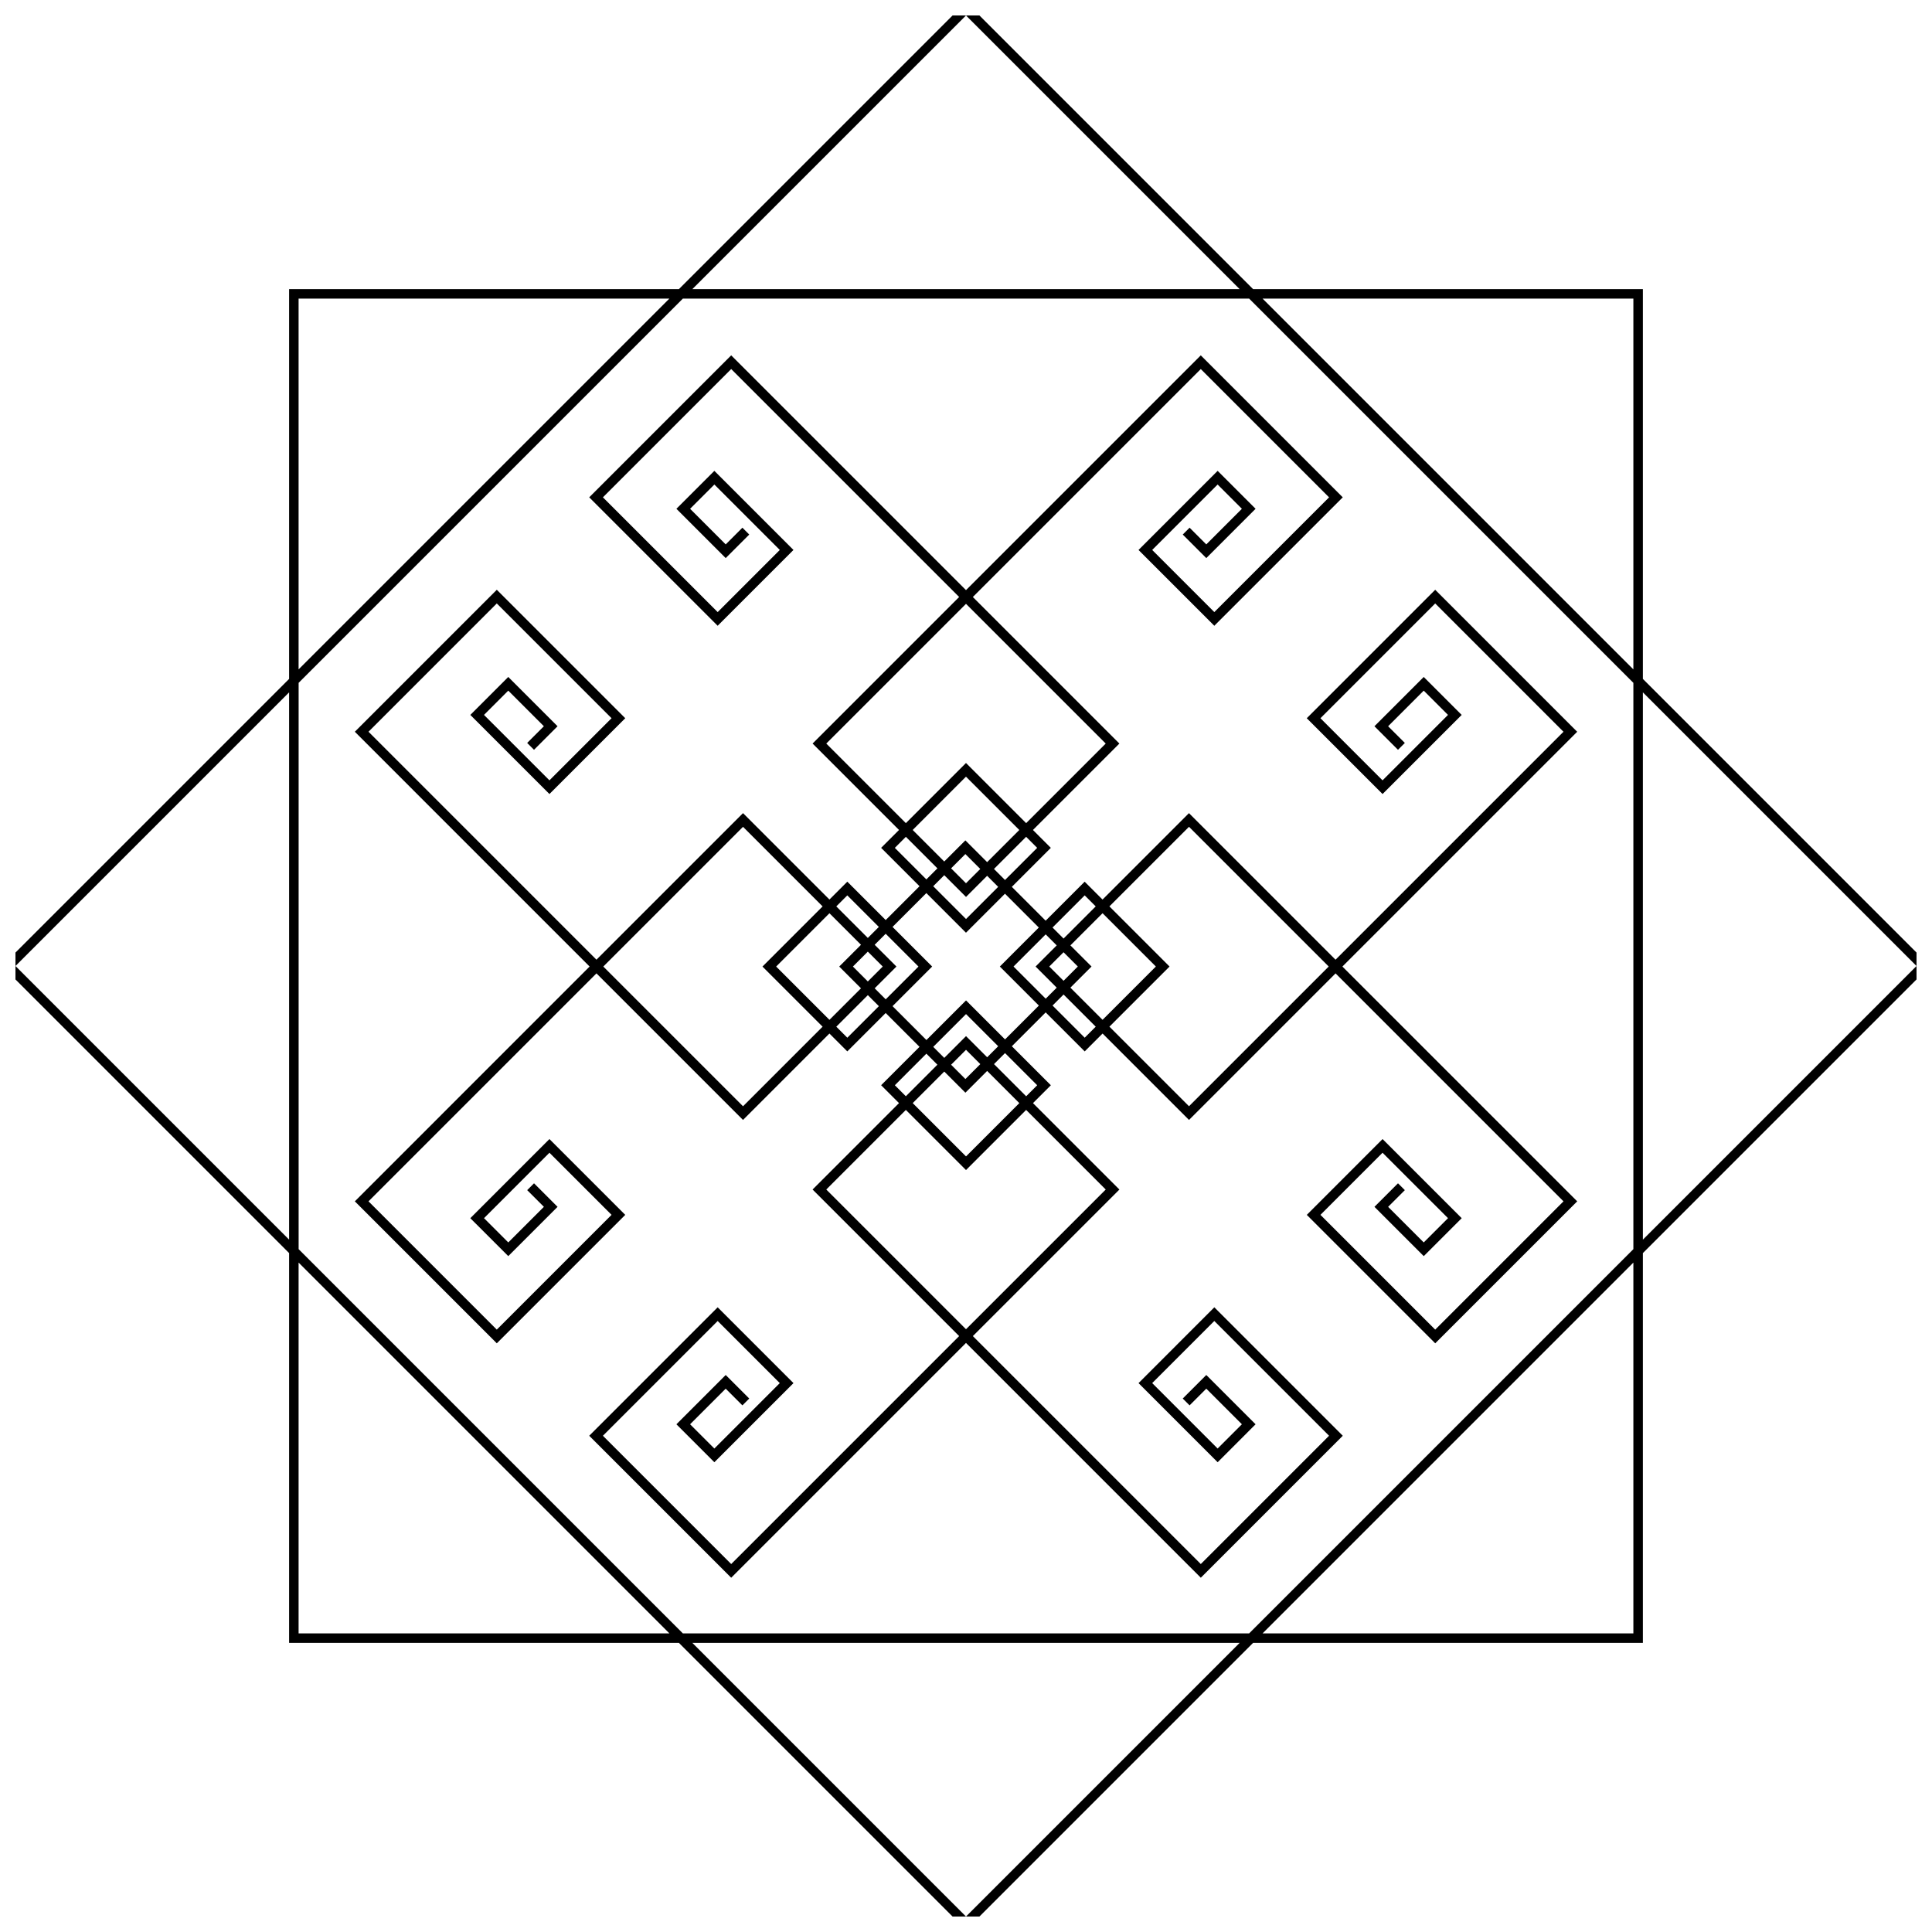
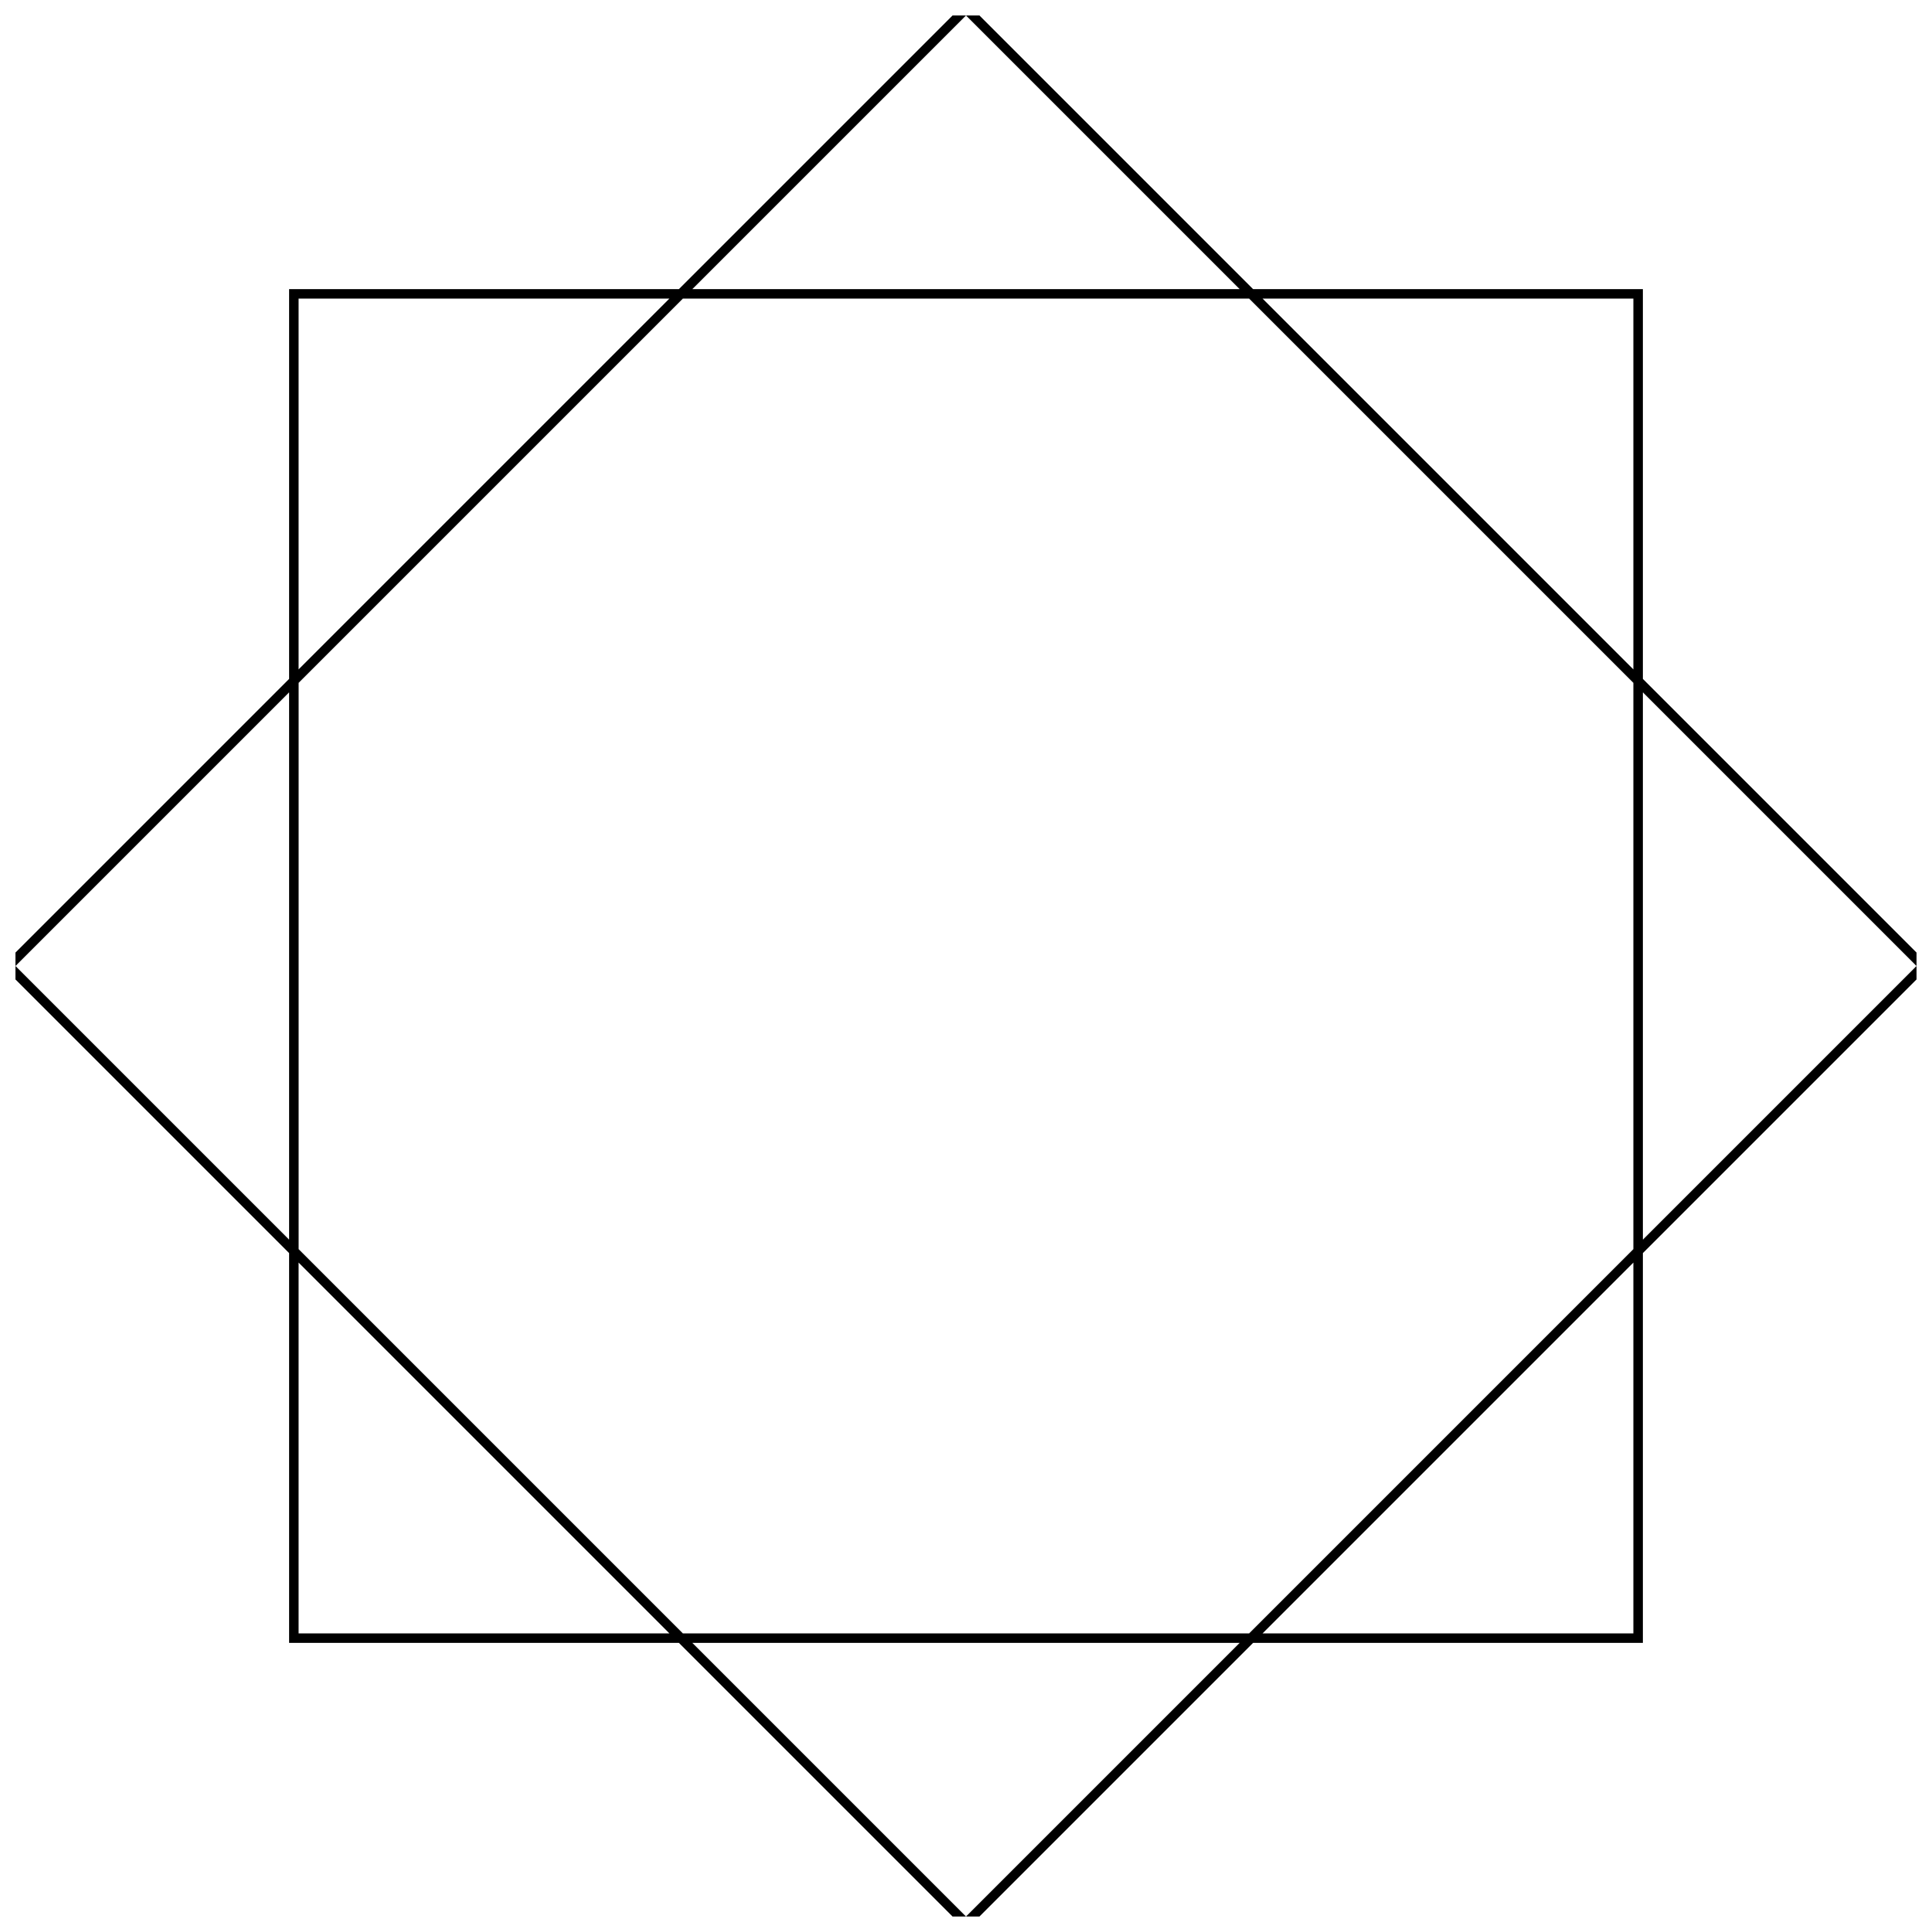
<svg xmlns="http://www.w3.org/2000/svg" width="800px" height="800px" version="1.1" viewBox="144 144 512 512">
  <defs>
    <clipPath id="a">
      <path d="m148.09 148.09h503.81v503.81h-503.81z" />
    </clipPath>
  </defs>
-   <path d="m457.44 285.66 6.242 6.238 13.059-13.062-10.055-10.055-20.965 20.965 20.086 20.09 34.039-34.039-37.625-37.625-62.223 62.219-62.223-62.219-37.625 37.625 34.039 34.039 20.09-20.09-20.965-20.965-10.059 10.055 13.062 13.062 6.242-6.238-1.812-1.816-4.426 4.43-9.438-9.438 6.43-6.43 17.34 17.34-16.461 16.465-30.414-30.414 34-33.996 60.406 60.406-38.84 38.84 22.902 22.902-4.738 4.738 10.176 10.172-8.965 8.965-10.172-10.172-4.734 4.734-22.906-22.898-38.84 38.84-60.41-60.41 33.996-34 30.414 30.414-16.461 16.465-17.344-17.34 6.43-6.434 9.438 9.438-4.426 4.426 1.812 1.816 6.238-6.242-13.062-13.062-10.055 10.059 20.969 20.965 20.09-20.09-34.039-34.039-37.625 37.625 62.219 62.223-62.219 62.223 37.625 37.625 34.039-34.039-20.09-20.09-20.969 20.969 10.059 10.055 13.062-13.062-6.238-6.238-1.812 1.812 4.426 4.426-9.438 9.434-6.43-6.43 17.34-17.34 16.461 16.461-30.414 30.414-33.996-33.996 60.41-60.41 38.84 38.84 22.902-22.902 4.734 4.734 10.172-10.172 8.965 8.965-10.172 10.172 4.738 4.738-22.902 22.902 38.84 38.84-60.41 60.414-34-34 30.414-30.414 16.461 16.461-17.34 17.34-6.43-6.43 9.438-9.434 4.426 4.426 1.812-1.812-6.238-6.238-13.062 13.062 10.059 10.059 20.965-20.969-20.09-20.09-34.039 34.039 37.625 37.625 62.223-62.223 62.227 62.223 37.625-37.625-34.039-34.039-20.086 20.09 20.965 20.969 10.051-10.059-13.062-13.062-6.242 6.238 1.816 1.812 4.426-4.426 9.434 9.434-6.43 6.43-17.34-17.34 16.461-16.461 30.414 30.414-33.996 34-60.406-60.41 38.84-38.84-22.902-22.902 4.734-4.734-10.336-10.336 8.965-8.969 10.34 10.336 4.738-4.738 22.906 22.902 38.84-38.84 60.402 60.41-33.996 33.996-30.414-30.414 16.461-16.461 17.344 17.34-6.434 6.43-9.434-9.434 4.43-4.426-1.816-1.812-6.238 6.238 13.062 13.062 10.059-10.055-20.969-20.969-20.086 20.09 34.039 34.039 37.625-37.625-62.227-62.223 61.316-61.312 0.906-0.91-37.625-37.625-34.039 34.039 20.086 20.09 20.969-20.965-10.059-10.059-13.062 13.062 6.242 6.242 1.816-1.816-4.43-4.426 9.434-9.438 6.434 6.434-17.344 17.34-16.461-16.465 30.414-30.414 33.996 34-60.41 60.41-38.84-38.84-22.906 22.902-4.738-4.734-10.336 10.336-8.965-8.969 10.336-10.336-4.738-4.738 22.906-22.902-38.836-38.836 60.41-60.41 33.996 33.996-30.414 30.41-16.461-16.465 17.34-17.34 6.43 6.43-9.434 9.438-4.426-4.43zm-61.391 88.461 3.785-3.785 3.949 3.949-3.785 3.785zm9.551 1.977 2.926 2.926-8.523 8.523-8.691-8.688 2.926-2.926 5.766 5.766zm-21.535-10.332 8.359 8.359-2.926 2.926-8.359-8.355zm-18.441 18.441 2.922-2.922 8.359 8.359-2.922 2.922zm10.172 10.172 2.922-2.922 8.688 8.688-8.688 8.688-2.922-2.922 5.766-5.766zm-9.391 5.766 5.766 5.766-8.359 8.359-14.125-14.125 14.125-14.125 8.359 8.359zm7.578-3.953 3.953 3.953-3.953 3.953-3.953-3.953zm-11.984 19.891-21.09 21.09-37.027-37.027 37.027-37.027 21.09 21.09-15.938 15.938zm6.551 2.922-2.922-2.922 8.359-8.359 2.922 2.922zm12.594 12.594 8.355-8.363 2.922 2.922-8.359 8.359zm55.887 27.641-37.031 37.02-37.027-37.027 21.09-21.09 15.938 15.938 15.938-15.938zm-22.902-22.902-14.125 14.125-14.125-14.129 8.359-8.359 5.602 5.602 5.766-5.766zm-10.336-10.336-3.953 3.953-3.789-3.789 3.953-3.953zm15.074 5.602-2.922 2.922-8.523-8.523 2.922-2.922zm-10.336-10.336-2.922 2.922-5.602-5.602-5.766 5.766-2.922-2.922 8.688-8.688zm10.781-10.781-8.965 8.969-10.336-10.336-10.5 10.5-8.977-8.977 10.5-10.5-10.504-10.5 8.965-8.965 10.5 10.5 10.336-10.336 8.965 8.969-10.328 10.332zm12.145 8.516-8.523-8.523 2.922-2.922 8.523 8.523zm-13.016-18.859 5.602 5.602-2.922 2.922-8.523-8.523 8.523-8.523 2.922 2.922zm7.414-3.789 3.785 3.785-3.785 3.785-3.789-3.785zm28.09 3.785-15.938-15.938 21.09-21.09 37.027 37.027-37.027 37.027-21.09-21.09zm-3.629 0-14.125 14.125-8.523-8.523 5.602-5.602-5.602-5.602 8.523-8.523zm-18.859-18.855 2.922 2.922-8.523 8.523-2.922-2.922zm-12.594-12.594-8.523 8.52-2.926-2.926 8.523-8.523zm-4.738-4.738-8.523 8.523-5.766-5.766-5.602 5.602-8.359-8.359 14.121-14.125zm1.812-1.812-15.938-15.938-15.934 15.938-21.09-21.09 37.027-37.027 37.027 37.027z" />
  <g clip-path="url(#a)">
    <path d="m579.38 472.52v-145.04l72.52 72.523v-3.562l-72.52-72.523v-103.3h-103.3l-72.52-72.52h-3.562l72.52 72.52h-145.04l72.523-72.52h-3.562l-72.523 72.52h-103.3v103.3l-72.52 72.523v3.562l72.52-72.523v145.04l-72.52-72.52v3.562l72.52 72.52v103.3h103.3l72.523 72.52h3.562l-72.523-72.52h145.04l-72.52 72.52h3.562l72.52-72.52h103.3v-103.3l72.52-72.52v-3.562zm-356.25-249.39h98.262l-98.262 98.262zm0 353.73v-98.262l98.262 98.262zm353.73 0h-98.262l98.262-98.262zm0-101.82-101.82 101.82h-150.08l-101.82-101.82v-150.08l101.82-101.82h150.08l101.82 101.82zm0-153.64-98.262-98.262h98.262z" />
  </g>
</svg>